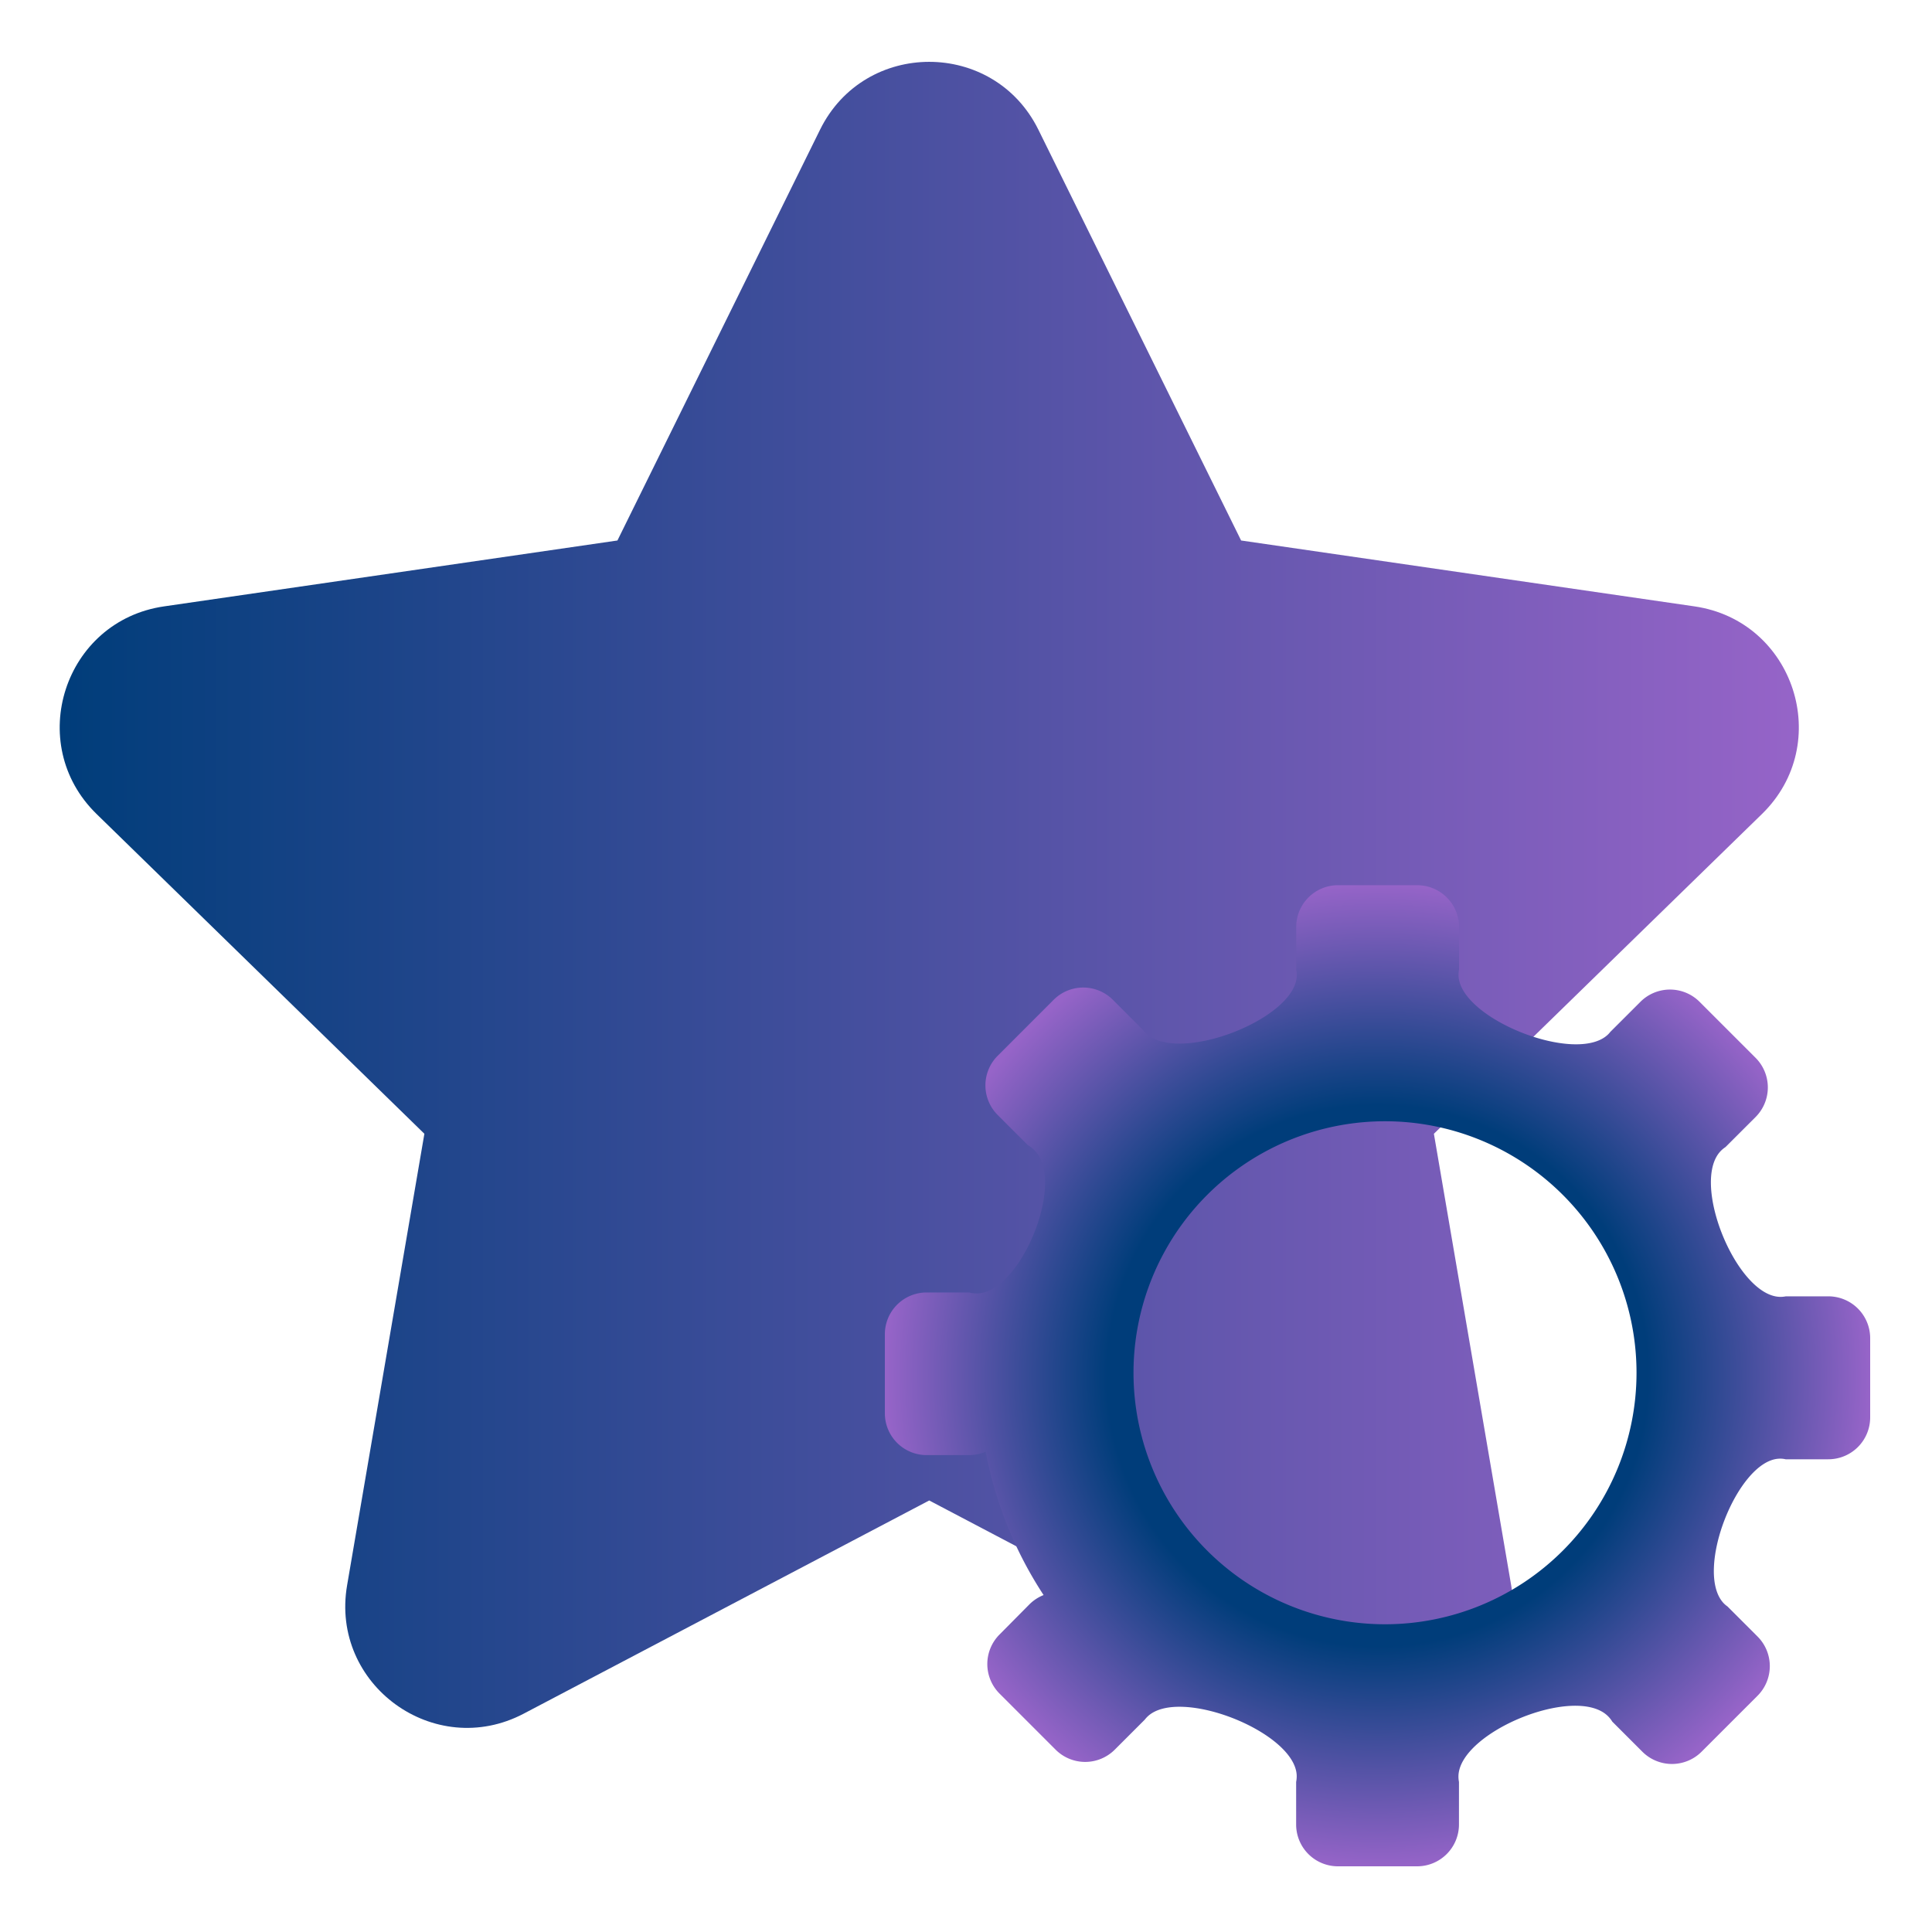
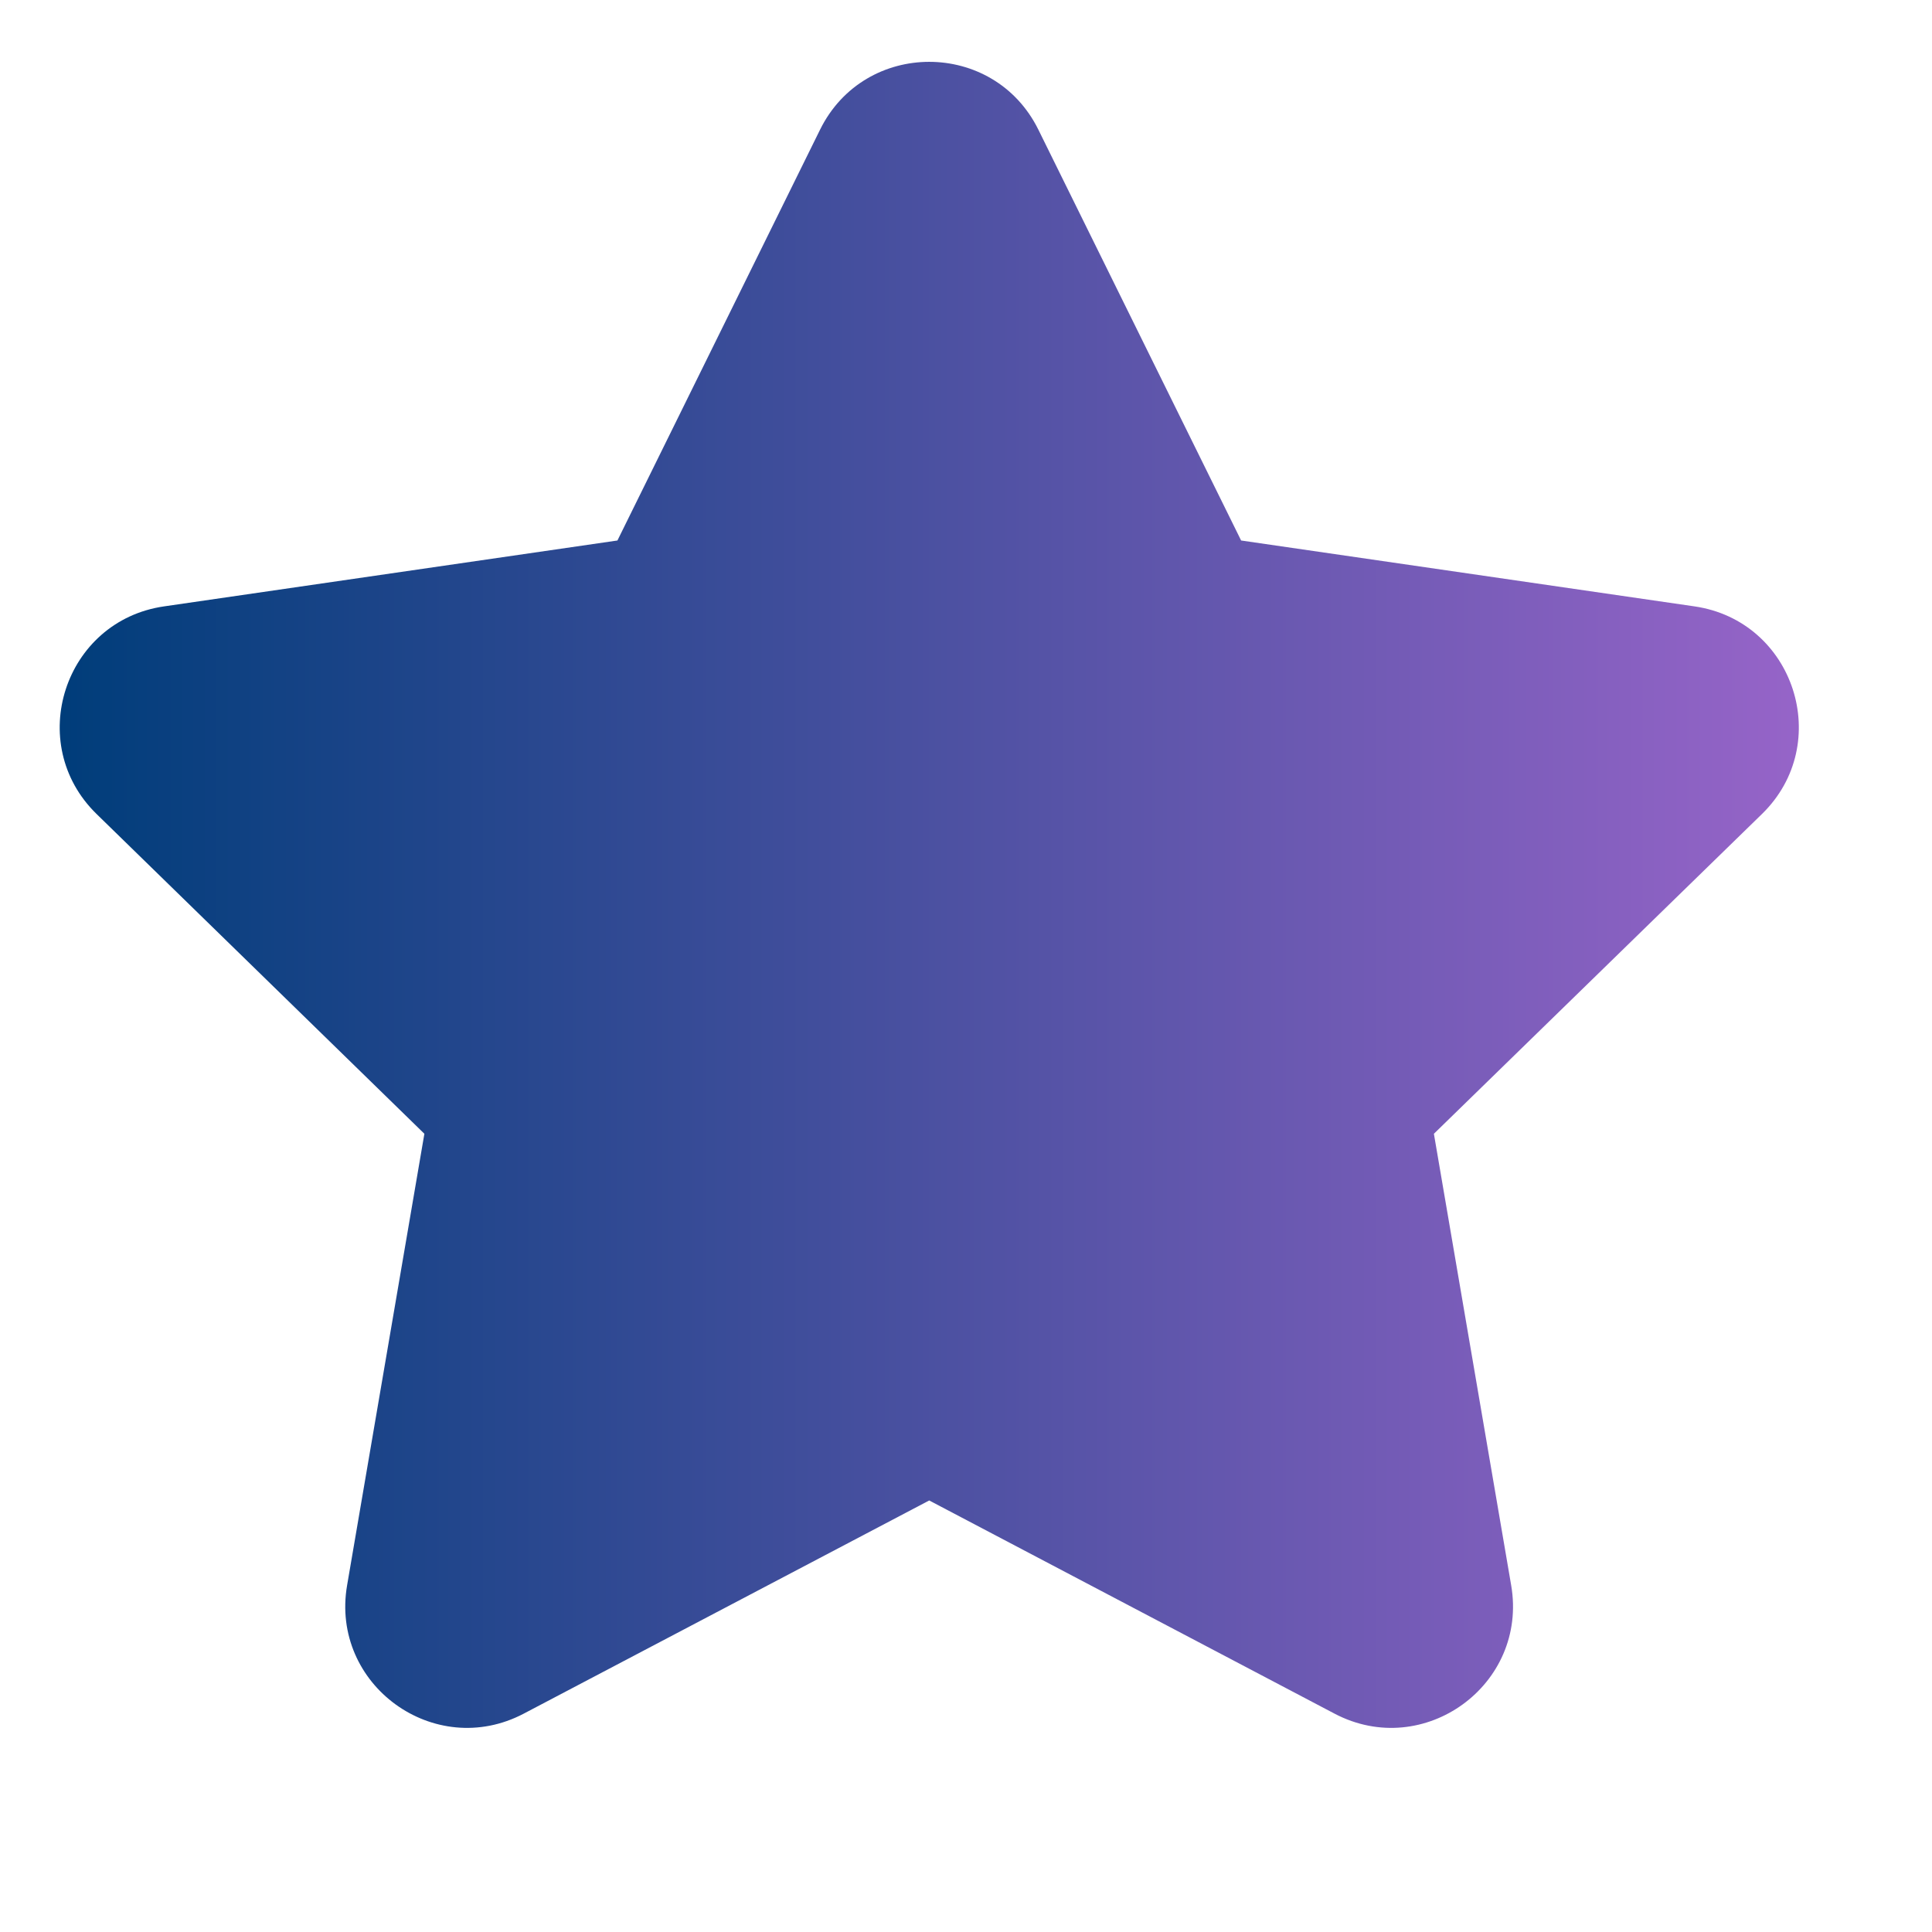
<svg xmlns="http://www.w3.org/2000/svg" id="Laag_2" data-name="Laag 2" viewBox="0 0 500 500">
  <defs>
    <style>.cls-1{fill:url(#Naamloos_verloop_39);}.cls-2{fill:url(#Naamloos_verloop_40);}</style>
    <linearGradient id="Naamloos_verloop_39" x1="15.42" y1="231.59" x2="465.54" y2="231.59" gradientUnits="userSpaceOnUse">
      <stop offset="0" stop-color="#003d7a" />
      <stop offset="1" stop-color="#9664c8" />
    </linearGradient>
    <radialGradient id="Naamloos_verloop_40" cx="356.51" cy="356.04" r="127.23" gradientUnits="userSpaceOnUse">
      <stop offset="0.55" stop-color="#003d7a" />
      <stop offset="1" stop-color="#9664c8" />
    </radialGradient>
  </defs>
  <path class="cls-1" d="M268.73,33.56,321.2,139.88l117.33,17.05c25.84,3.75,36.16,35.51,17.46,53.74l-84.9,82.75,20,116.85c4.42,25.74-22.6,45.37-45.71,33.22L240.48,388.32,135.54,443.49c-23.11,12.15-50.13-7.48-45.71-33.22l20-116.85L25,210.67c-18.7-18.23-8.38-50,17.46-53.74l117.33-17.05L212.23,33.56C223.78,10.15,257.18,10.15,268.73,33.56Z" />
-   <path class="cls-2" d="M473.18,335.49h-11a6.88,6.88,0,0,1-1.68.13c-11.09-.51-22.92-29.3-15.3-37.61a7.35,7.35,0,0,1,1.36-1.15l7.79-7.78a10.84,10.84,0,0,0,0-15.31l-14.5-14.5a10.82,10.82,0,0,0-15.31,0l-7.79,7.78a6.19,6.19,0,0,1-.64.71c-8.18,7.77-38.09-4-38.64-15.17a6.83,6.83,0,0,1,.13-1.68v-11a10.83,10.83,0,0,0-10.82-10.82h-20.5a10.82,10.82,0,0,0-10.82,10.82v11a6.63,6.63,0,0,1,.14,1.78c-.59,11.09-30.57,22.74-39,14.75a7.38,7.38,0,0,1-.82-.91L288,258.74a10.84,10.84,0,0,0-15.31,0l-14.5,14.5a10.84,10.84,0,0,0,0,15.31l7.79,7.79A7.61,7.61,0,0,1,268,298c7.58,8.44-3.8,36.1-14.85,36.73a7.39,7.39,0,0,1-2.31-.24h-11A10.81,10.81,0,0,0,229,345.26v20.5a10.82,10.82,0,0,0,10.82,10.82h11a10.81,10.81,0,0,0,4.26-.87,102.94,102.94,0,0,0,15,37.09,10.87,10.87,0,0,0-3.67,2.41L258.69,423a10.82,10.82,0,0,0,0,15.31l14.5,14.5a10.82,10.82,0,0,0,15.31,0l7.78-7.78a6.78,6.78,0,0,1,.73-.81c8.22-7.78,38,4,38.57,15.17a7.55,7.55,0,0,1-.14,1.78v11A10.82,10.82,0,0,0,346.26,483h20.5a10.83,10.83,0,0,0,10.82-10.82v-11a7.51,7.51,0,0,1-.13-1.68c.5-11.27,29.9-23.4,38.49-15.55a7.36,7.36,0,0,1,1.32,1.61l7.79,7.79a10.84,10.84,0,0,0,15.31,0l14.5-14.5a10.84,10.84,0,0,0,0-15.31l-7.79-7.79a6.81,6.81,0,0,1-1-.85c-7.66-8.17,3.53-36.79,14.27-37.39a6.12,6.12,0,0,1,1.78.15h11A10.83,10.83,0,0,0,484,366.81v-20.5A10.83,10.83,0,0,0,473.18,335.49ZM358.45,420.36a65.09,65.09,0,1,1,65.08-65.09A65.09,65.09,0,0,1,358.45,420.36Z" />
</svg>